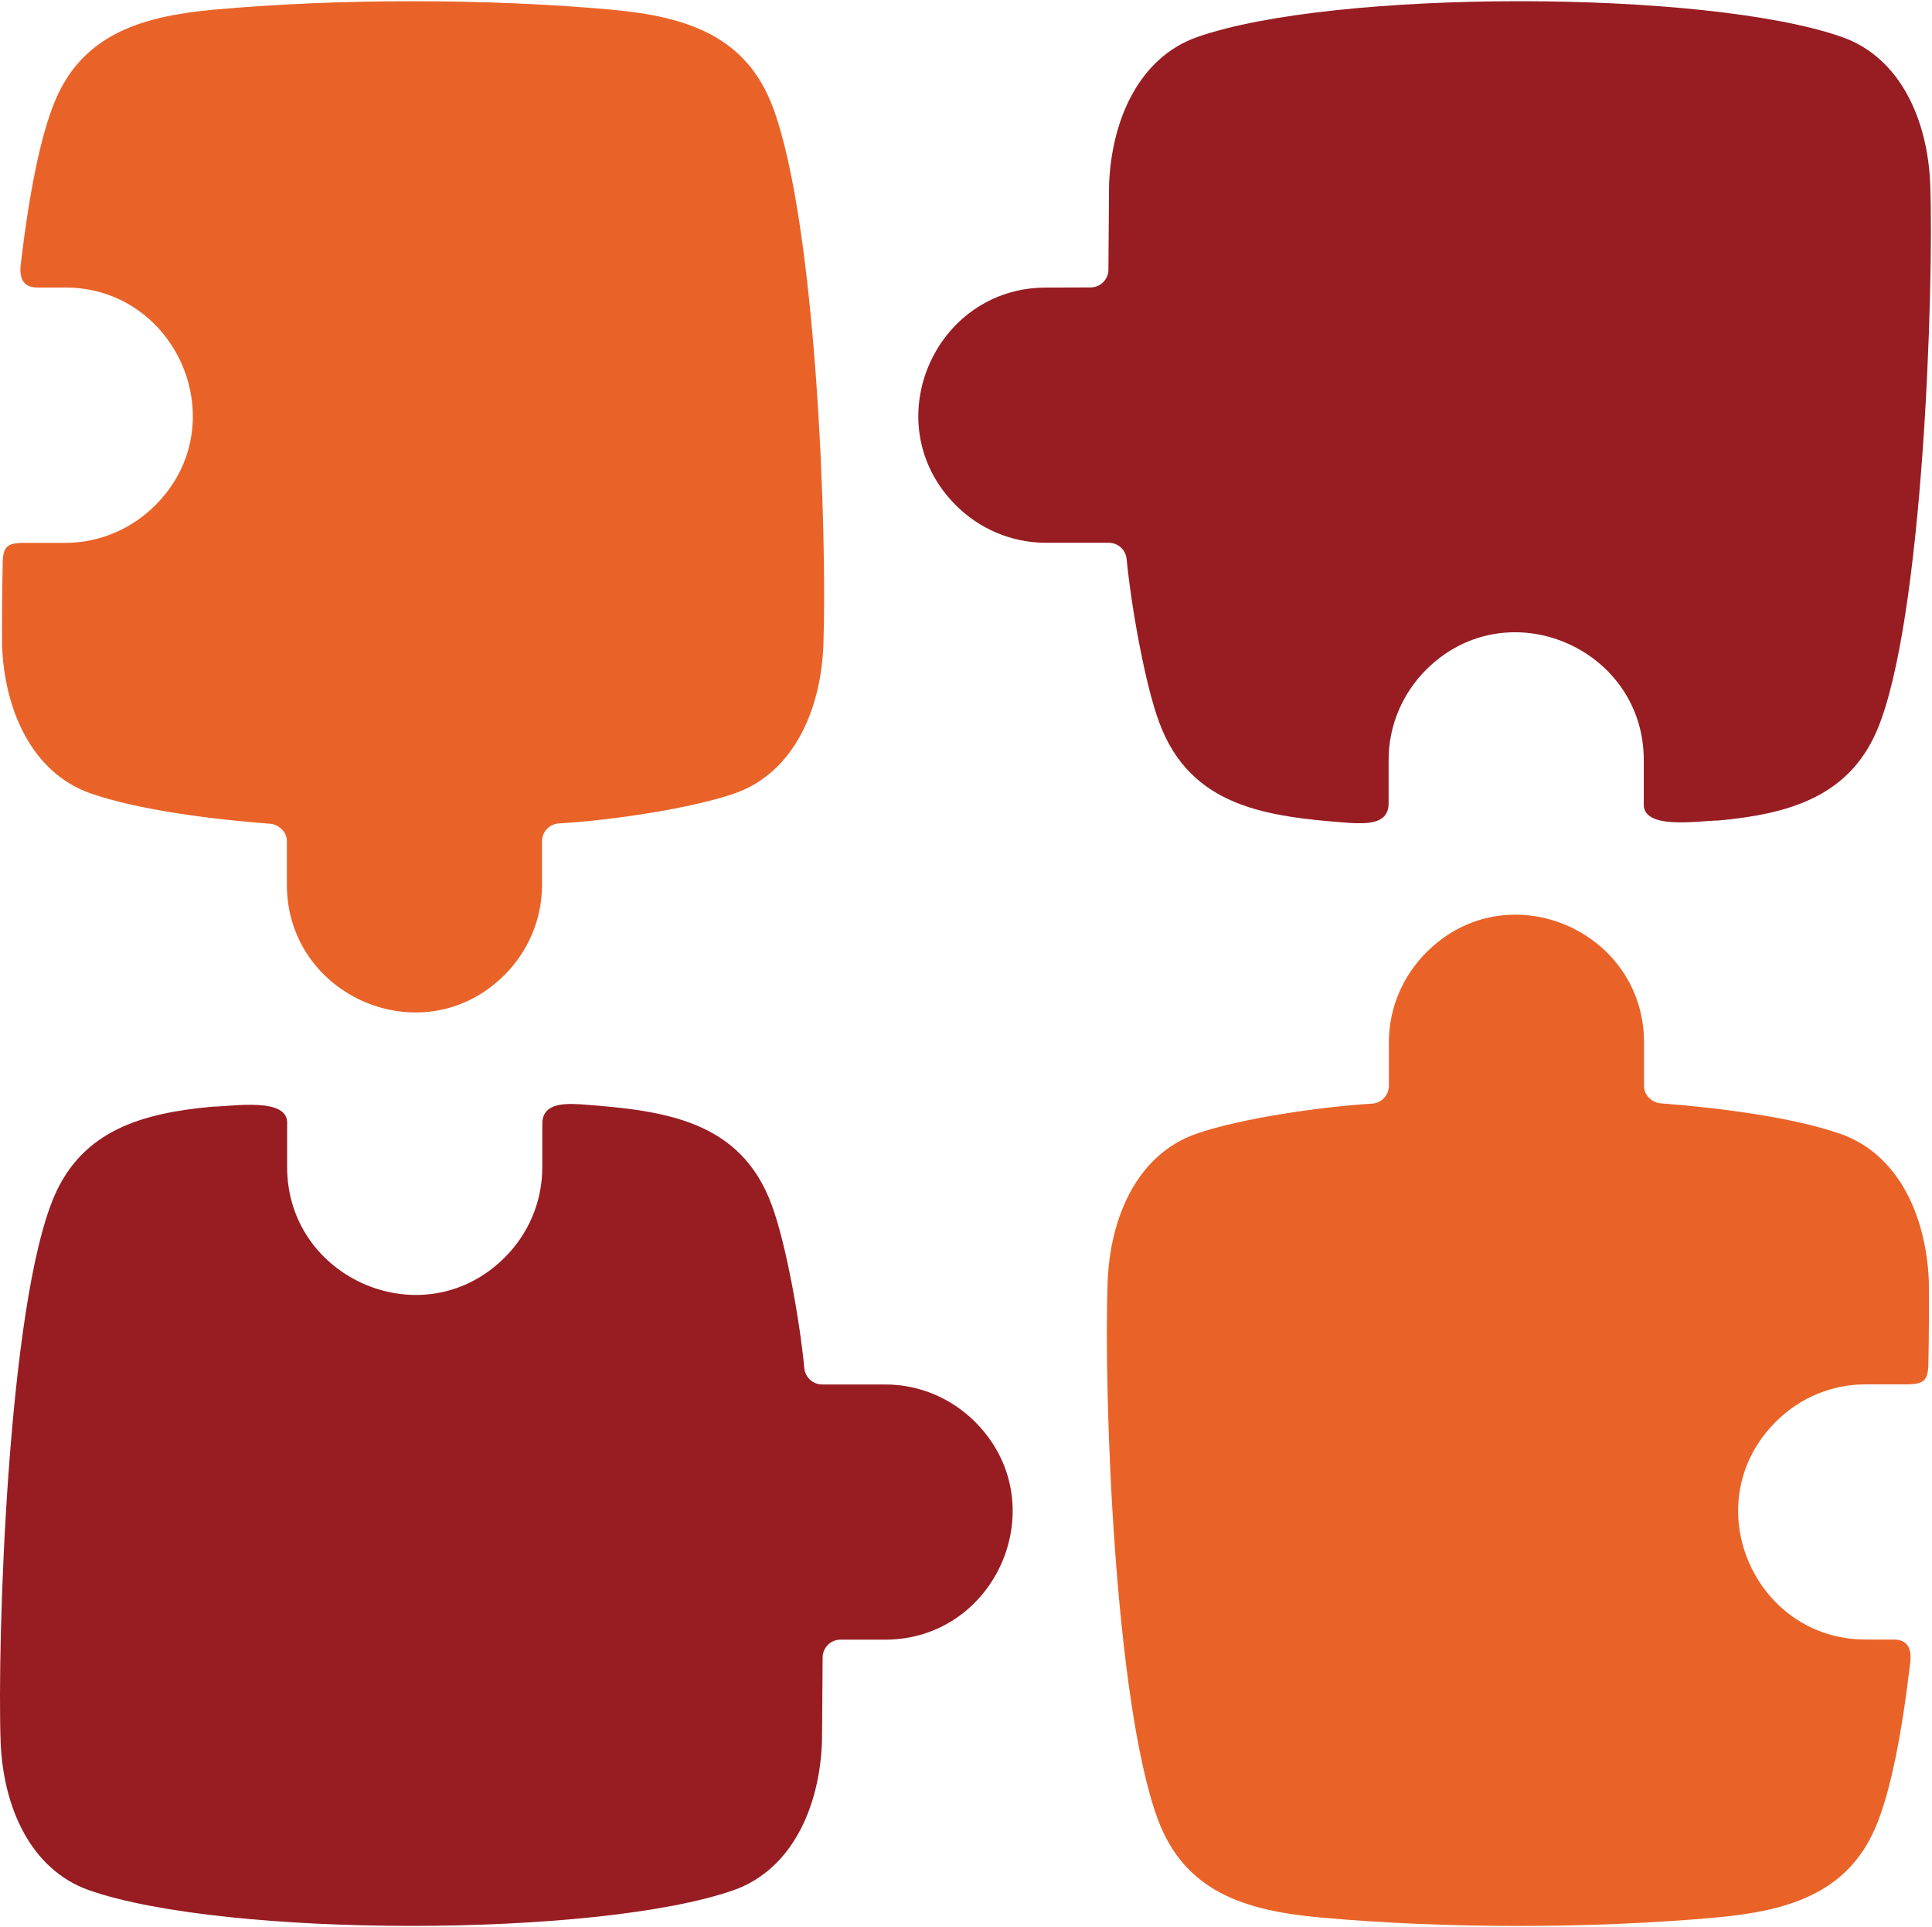
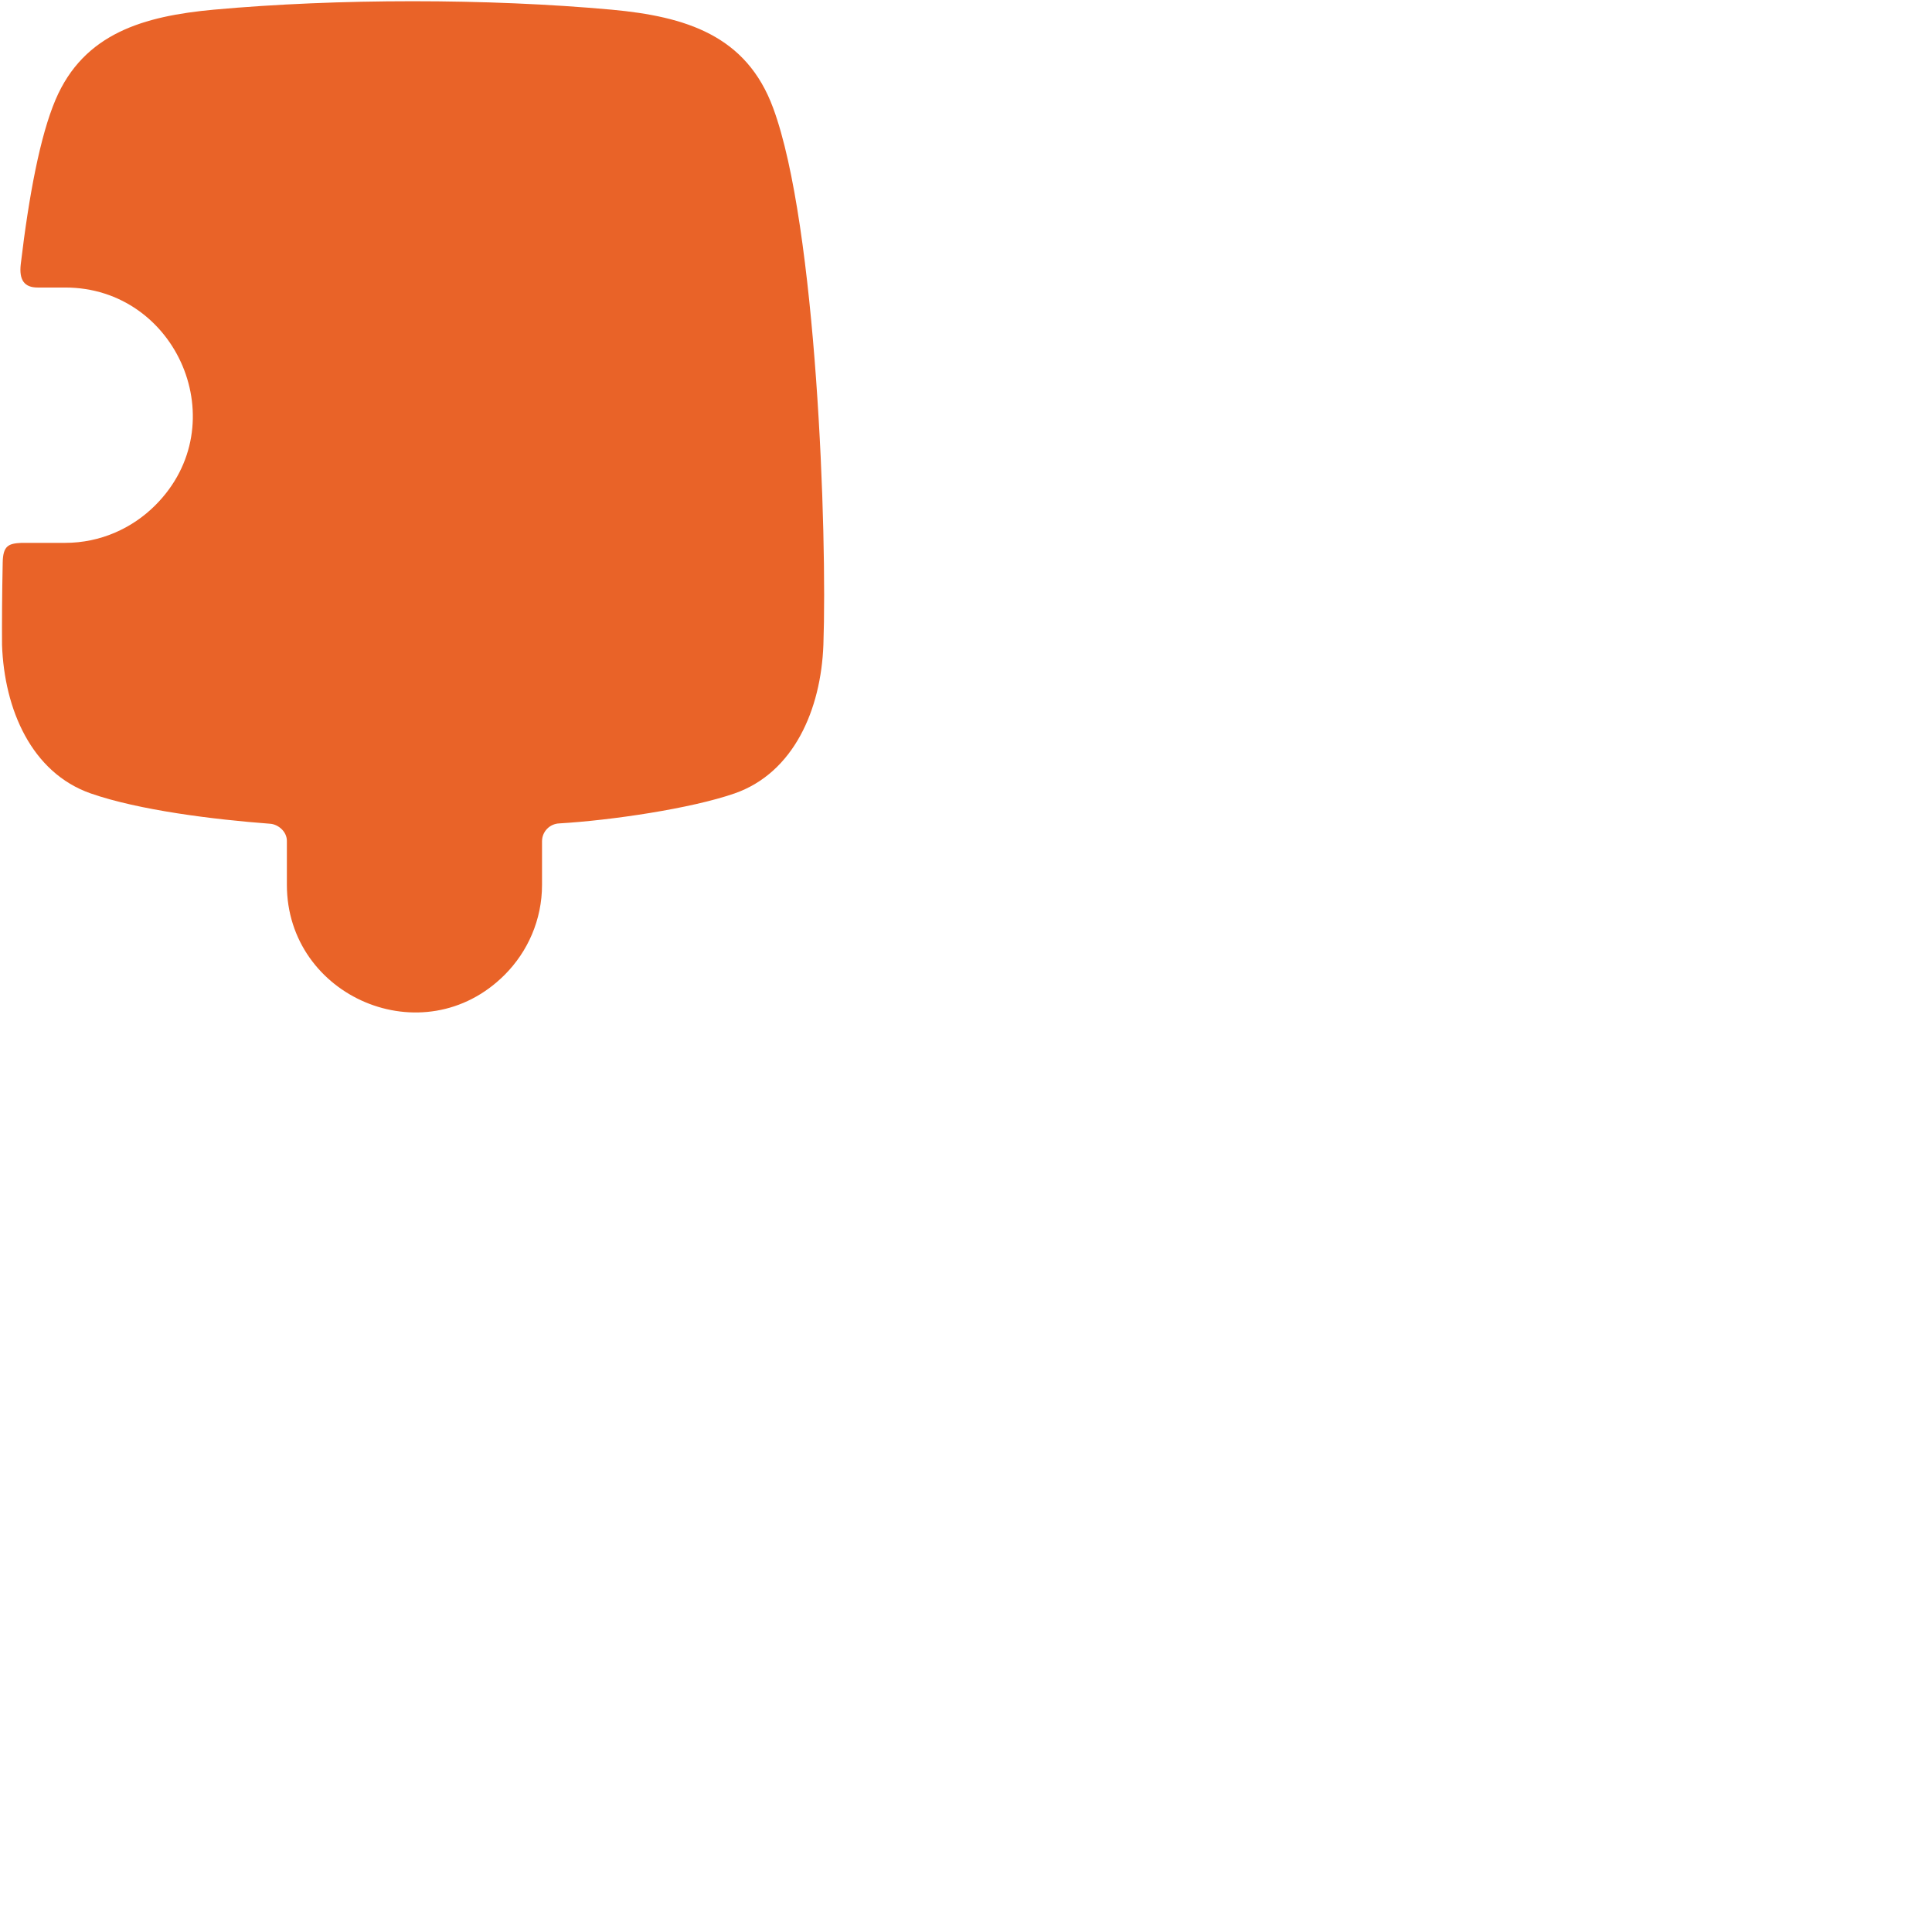
<svg xmlns="http://www.w3.org/2000/svg" width="671px" height="669px" viewBox="0 0 671 669" version="1.1">
  <title>puzzle-icon</title>
  <g id="Page-1" stroke="none" stroke-width="1" fill="none" fill-rule="evenodd">
    <g id="puzzle-icon" transform="translate(-0.001, 0.42)" fill-rule="nonzero">
-       <path d="M73.752,383.865 C49.438,386.067 28.66,392.037 18.813,415.033 C2.547,452.961 -1.004,570.238 0.221,604.442 C1.058,626.771 10.455,648.744 30.985,655.954 C78.233,672.437 207.414,672.437 254.679,655.954 C275.256,648.744 284.653,626.771 285.49,604.442 L285.707,575.213 C285.661,571.786 288.436,568.933 291.863,568.933 L307.385,568.933 C346.29,568.933 366.774,521.468 338.677,493.325 C330.629,485.277 319.558,480.315 307.385,480.315 L285.537,480.315 C282.281,480.315 279.598,477.772 279.334,474.563 C277.799,458.436 273.054,431.533 268.03,417.996 C257.129,388.363 230.443,385.169 201.837,383.045 C195.852,382.688 188.346,382.61 188.346,389.821 L188.346,404.893 C188.346,417.065 183.384,428.152 175.337,436.184 C147.208,464.313 99.729,443.782 99.729,404.893 L99.729,389.898 C100.442,380.346 80.625,383.789 73.756,383.866 L73.752,383.865 Z" id="Path" fill="#971D22" />
-       <path d="M596.873,284.486 C621.187,282.238 641.965,276.314 651.858,253.272 C668.078,215.39 671.644,98.067 670.403,63.909 C669.612,41.58 660.2,19.561 639.639,12.397 C592.391,-4.132 463.21,-4.132 415.945,12.397 C395.368,19.561 385.971,41.58 385.181,63.909 L384.964,93.138 C385.01,96.565 382.188,99.387 378.761,99.387 L363.286,99.434 C324.349,99.434 303.866,146.898 331.994,175.041 C339.995,183.043 351.066,188.051 363.286,188.051 L385.087,188.051 C388.344,188.051 391.026,190.563 391.29,193.773 C392.871,209.899 397.57,236.803 402.594,250.386 C413.541,280.019 440.181,283.182 468.833,285.337 C474.819,285.647 482.277,285.771 482.277,278.561 L482.277,263.442 C482.277,251.27 487.286,240.183 495.287,232.15 C523.415,204.069 570.895,224.553 570.895,263.442 L570.895,278.468 C570.228,288.004 589.998,284.531 596.868,284.484 L596.873,284.486 Z" id="Path" fill="#971D22" />
      <path d="M0.705,223.516 C1.495,245.891 10.939,267.864 31.469,275.074 C48.262,280.92 74.065,284.13 93.882,285.619 C96.611,285.836 99.774,288.348 99.635,291.821 L99.635,306.816 C99.635,345.721 147.099,366.205 175.242,338.108 C183.29,330.06 188.252,318.989 188.252,306.816 L188.252,291.697 C188.252,288.363 190.888,285.634 194.238,285.495 C212.209,284.44 239.996,280.347 255.162,275.074 C275.739,267.864 285.135,245.892 285.972,223.516 C287.337,185.184 283.647,77.99 268.528,37.097 C259.255,11.868 238.245,5.325 212.395,2.936 C169.365,-0.971 117.277,-0.971 74.253,2.936 C49.939,5.185 29.161,11.108 19.314,34.151 C13.949,46.726 10.041,67.504 7.22,91.245 C6.553,96.873 8.491,99.417 13.065,99.417 L22.648,99.417 C61.553,99.417 82.037,146.928 53.94,175.024 C45.892,183.072 34.821,188.08 22.648,188.08 L7.483,188.08 C2.955,188.298 1.017,189.042 0.939,195.027 C0.707,206.021 0.66,215.79 0.707,223.513 L0.705,223.516 Z" id="Path" fill="#E96328" />
-       <path d="M669.914,444.788 C669.123,422.459 659.711,400.44 639.149,393.277 C622.403,387.431 596.553,384.221 576.737,382.686 C574.007,382.515 570.844,379.957 570.984,376.53 L570.984,361.535 C570.984,322.599 523.519,302.116 495.422,330.243 C487.375,338.291 482.366,349.362 482.366,361.535 L482.366,376.607 C482.366,379.941 479.73,382.67 476.427,382.81 C458.409,383.911 430.668,387.958 415.457,393.276 C394.88,400.44 385.483,422.459 384.692,444.788 C383.281,483.12 387.018,590.36 402.106,631.253 C411.425,656.482 432.389,662.995 458.239,665.367 C501.268,669.321 553.357,669.321 596.381,665.367 C620.695,663.118 641.52,657.195 651.366,634.152 C656.731,621.623 660.639,600.783 663.414,577.058 C664.081,571.429 662.143,568.886 657.615,568.886 L647.985,568.886 C609.08,568.886 588.596,521.422 616.74,493.278 C624.741,485.231 635.812,480.269 647.985,480.269 L663.15,480.269 C667.725,480.005 669.617,479.261 669.741,473.322 C669.958,462.281 669.989,452.528 669.911,444.79 L669.914,444.788 Z" id="Path" fill="#E96328" />
    </g>
  </g>
</svg>